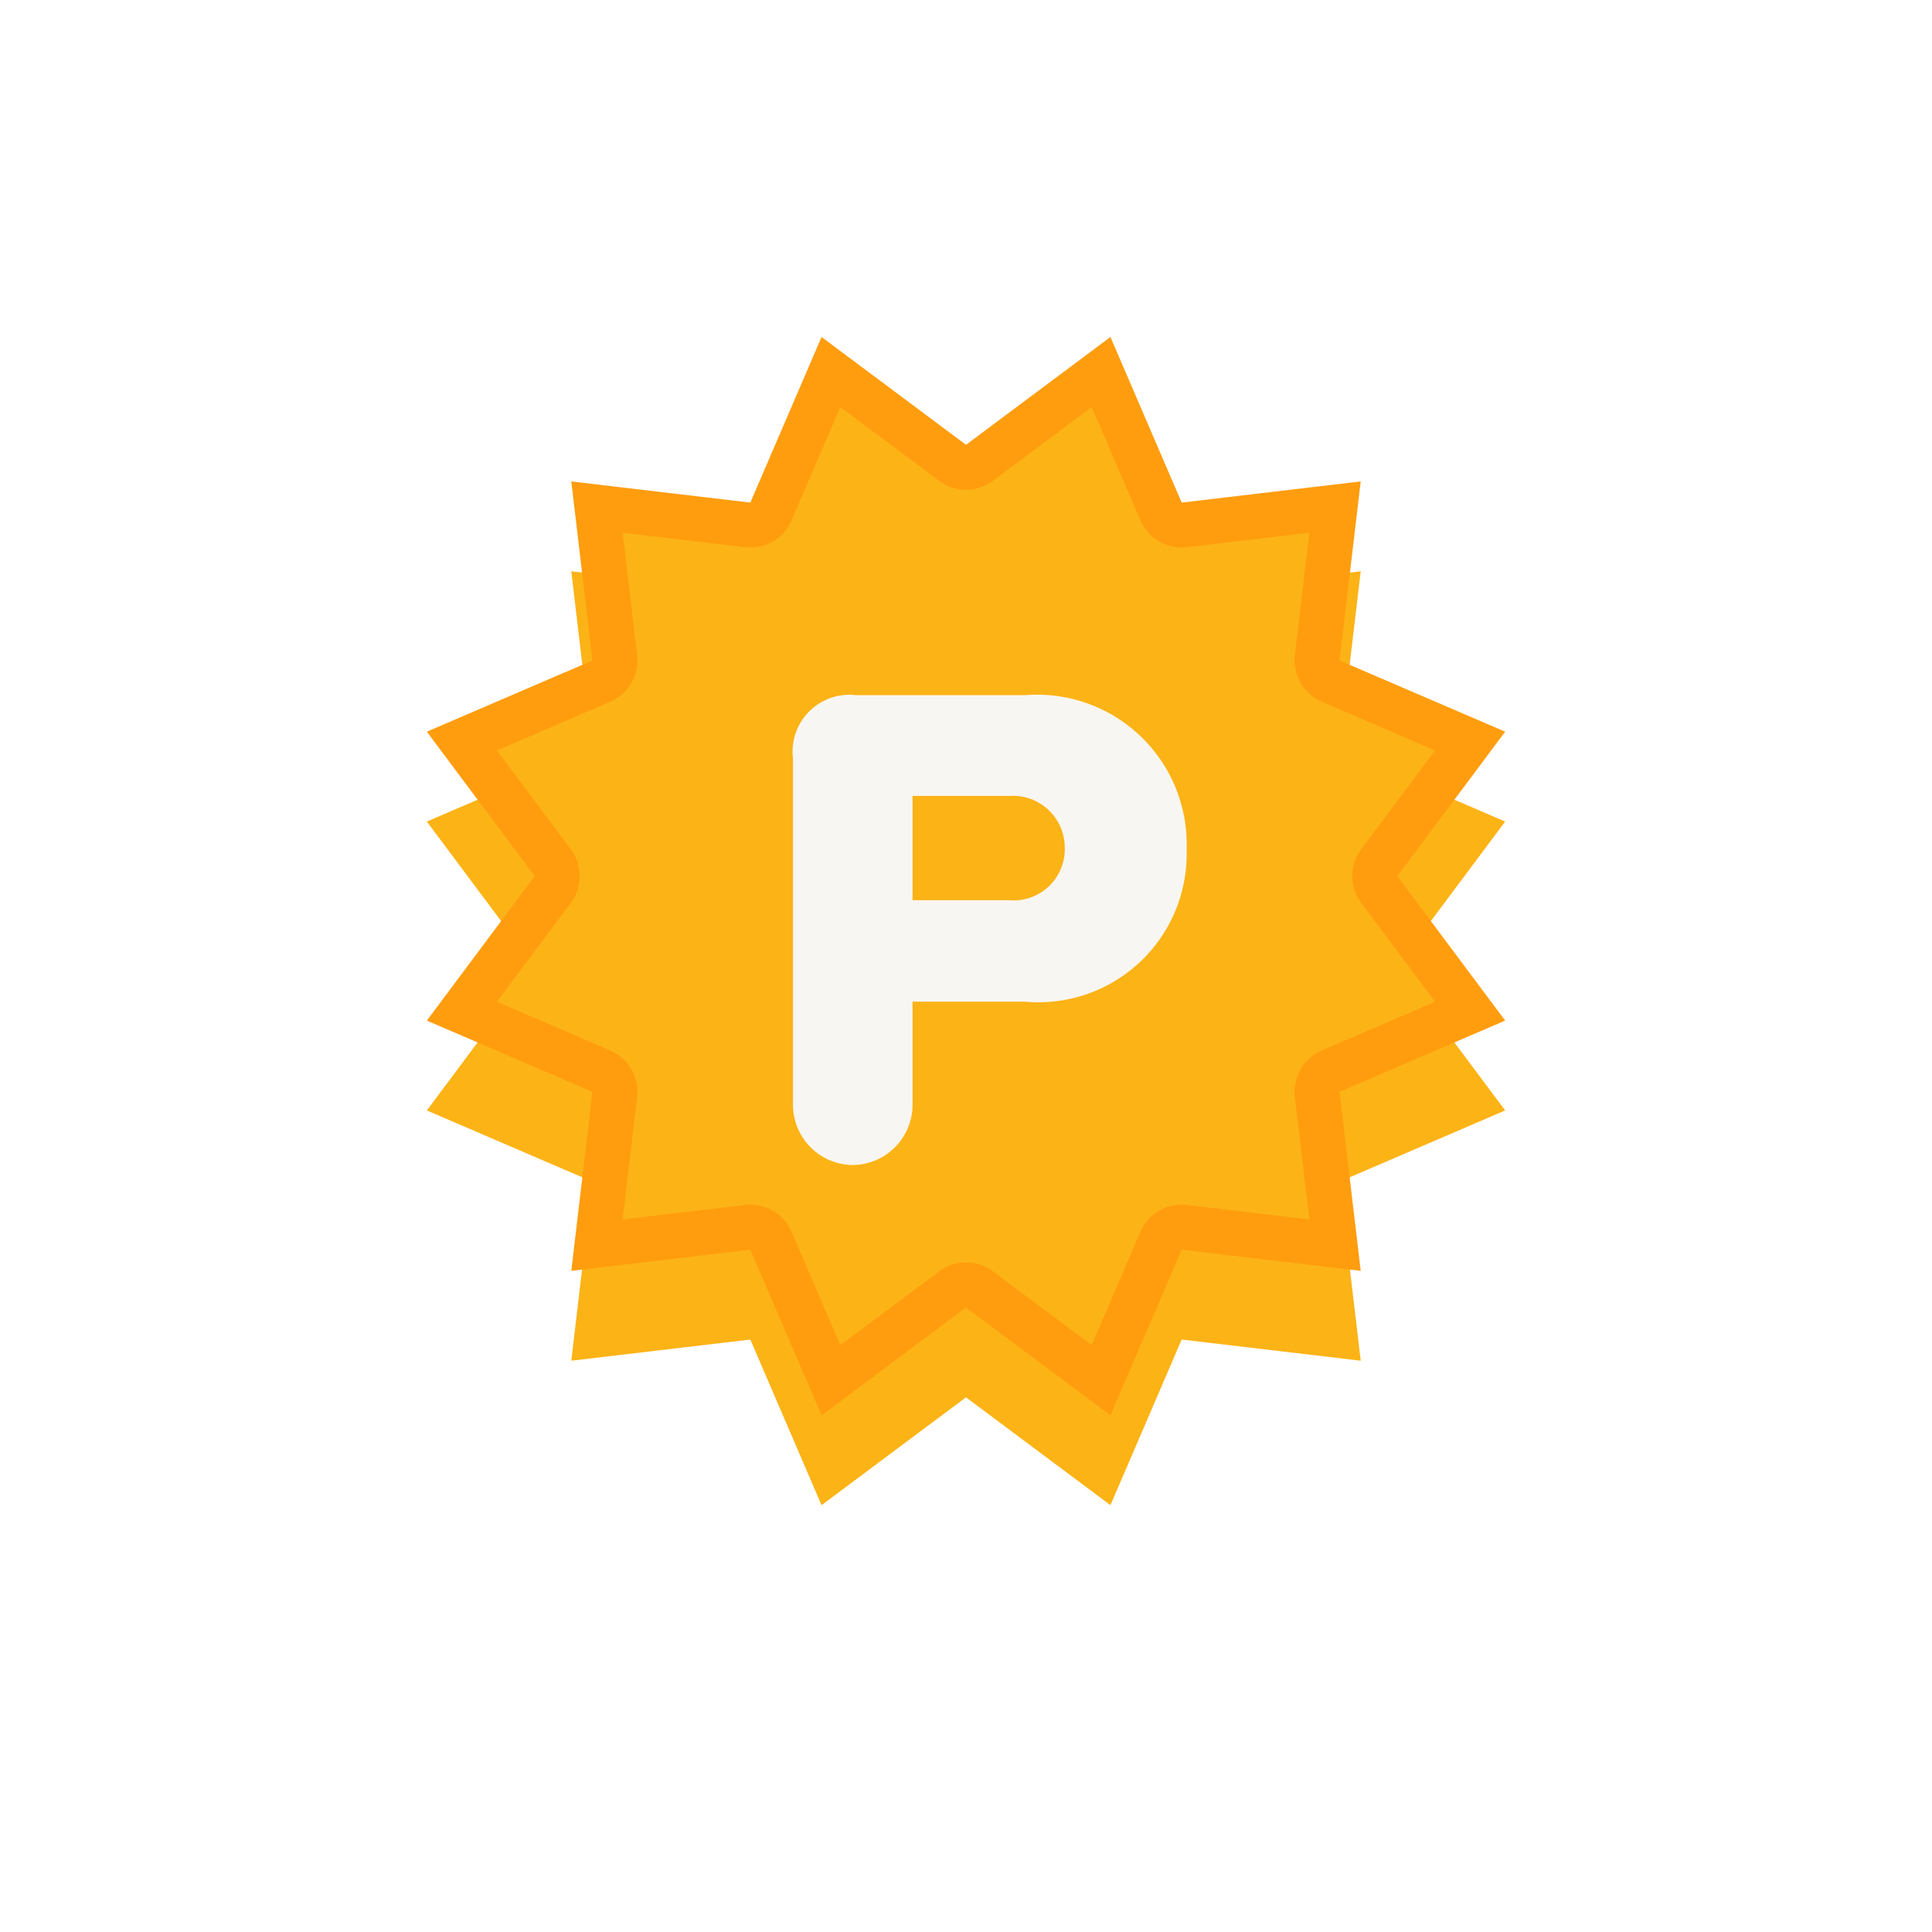
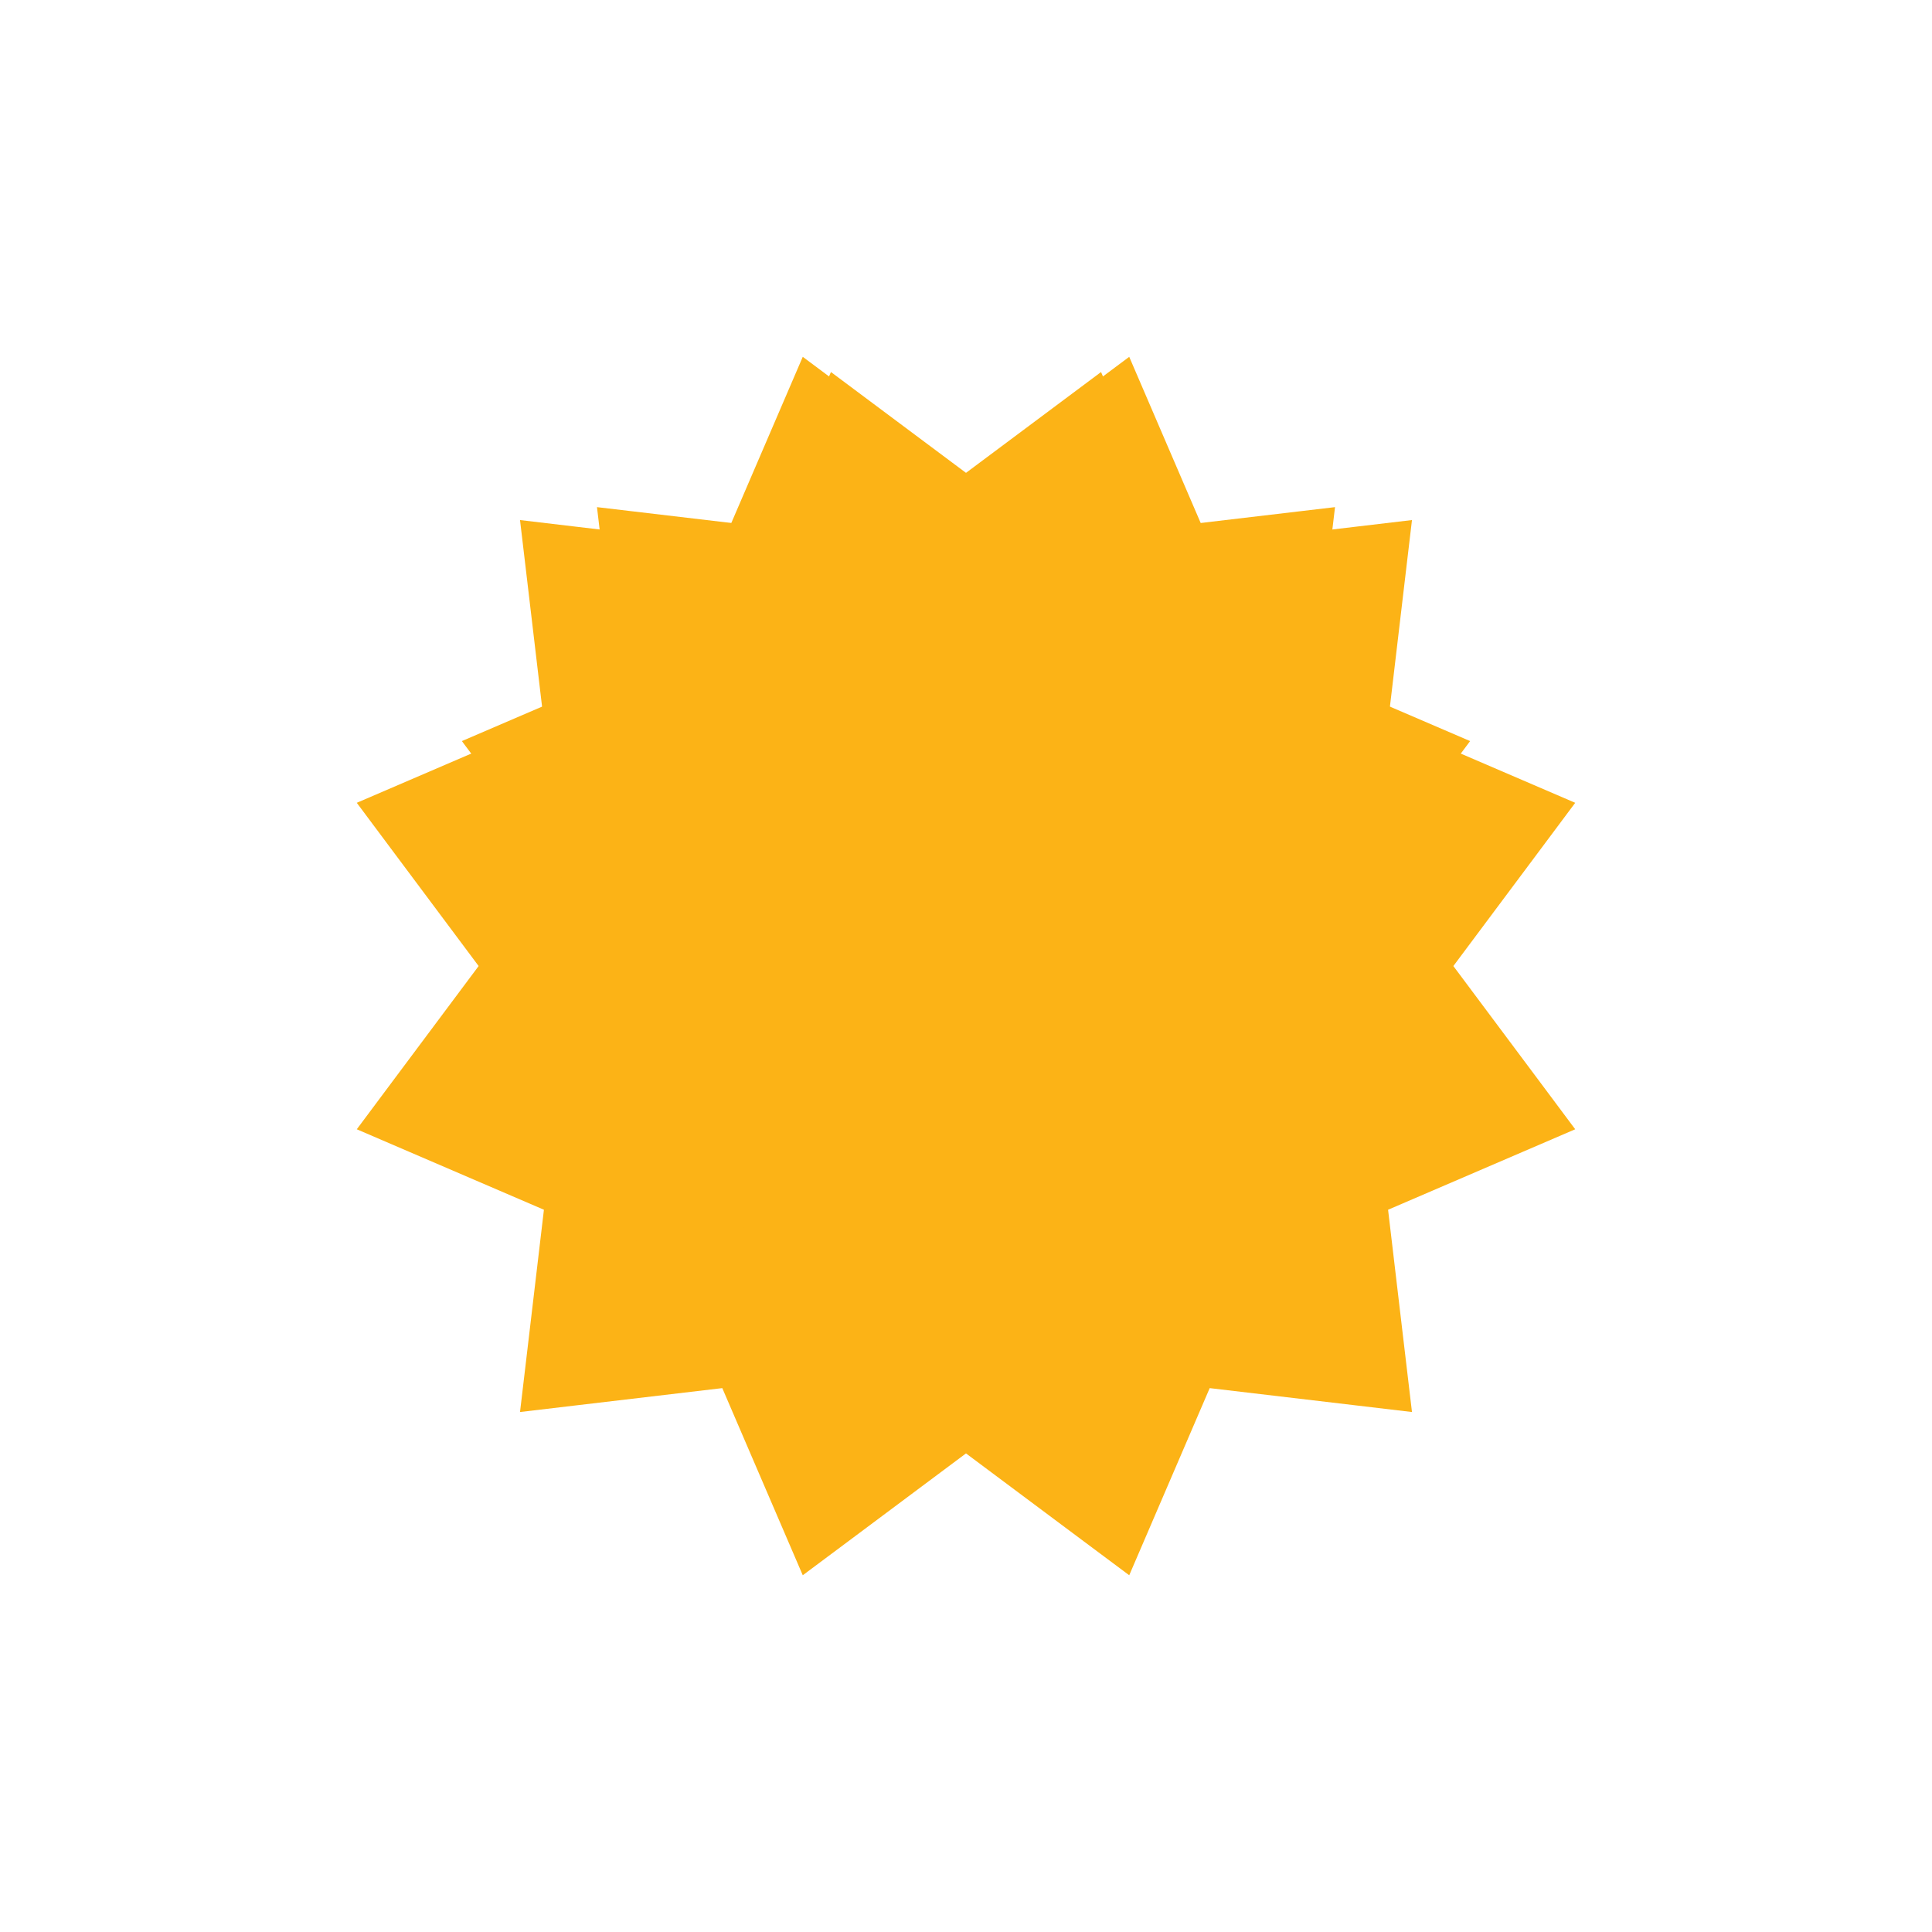
<svg xmlns="http://www.w3.org/2000/svg" height="43" viewBox="0 0 43 43" width="43">
  <filter id="a" filterUnits="userSpaceOnUse" height="43" width="43" x="0" y="0">
    <feOffset dy="2" />
    <feGaussianBlur result="b" stdDeviation="2.5" />
    <feFlood flood-opacity=".102" />
    <feComposite in2="b" operator="in" />
    <feComposite in="SourceGraphic" />
  </filter>
  <filter id="b" filterUnits="userSpaceOnUse" height="11.458" width="8.756" x="17.65" y="14.475">
    <feOffset dy="1" />
    <feGaussianBlur result="d" />
    <feFlood flood-color="#ff9d0e" />
    <feComposite in2="d" operator="in" />
    <feComposite in="SourceGraphic" />
  </filter>
  <g transform="translate(9.5 7.5)">
    <g filter="url(#a)" transform="translate(-9.5 -7.5)">
      <g fill="#fcb316" stroke-linecap="round" stroke-linejoin="round" transform="translate(9.5 7.5)">
        <path d="m15.633 25.56-1.016-.758-2.617-1.954-2.617 1.954-1.016.758-.501-1.165-1.29-3-3.243.383-1.259.149.149-1.259.383-3.243-3-1.29-1.165-.501.758-1.016 1.954-2.617-1.954-2.617-.758-1.016 1.165-.501 3-1.29-.383-3.243-.149-1.259 1.259.149 3.243.383 1.29-3.0.501-1.165 1.016.758 2.617 1.954 2.617-1.954 1.016-.758.501 1.165 1.29 3 3.243-.383 1.259-.149-.149 1.259-.383 3.243 3 1.29 1.165.501-.758 1.016-1.954 2.617 1.954 2.617.758 1.016-1.165.501-3 1.29.383 3.243.149 1.259-1.259-.149-3.243-.383-1.29 3z" />
-         <path d="m8.785 0-1.585 3.686-3.985-.471.471 3.985-3.686 1.585 2.4 3.215-2.4 3.215 3.686 1.585-.471 3.985 3.985-.471 1.585 3.686 3.215-2.4 3.215 2.4 1.585-3.686 3.985.471-.471-3.985 3.686-1.585-2.4-3.215 2.4-3.215-3.686-1.585.471-3.985-3.985.471-1.585-3.686-3.215 2.4zm-0-2c.427 0 .847.137 1.196.397l2.019 1.507 2.019-1.507c.349-.261.77-.397 1.196-.397.173-0.0.347.022.518.068.592.159 1.078.579 1.32 1.142l.995 2.315 2.502-.296c.078-.009.157-.014.235-.014.527-0 1.037.209 1.414.586.433.433.644 1.041.572 1.649l-.296 2.502 2.315.995c.563.242.983.728 1.142 1.32.159.592.037 1.223-.329 1.714l-1.507 2.019 1.507 2.019c.366.491.488 1.122.329 1.714-.159.592-.579 1.078-1.142 1.32l-2.315.995.296 2.502c.072.608-.139 1.216-.572 1.649-.377.377-.887.586-1.414.586-.078 0-.156-.005-.235-.014l-2.502-.296-.995 2.315c-.242.563-.728.983-1.32 1.142-.171.046-.345.068-.518.068-.427 0-.847-.137-1.196-.397l-2.019-1.507-2.019 1.507c-.349.261-.77.397-1.196.397-.173 0-.347-.022-.518-.068-.592-.159-1.078-.579-1.32-1.142l-.995-2.315-2.502.296c-.078.009-.157.014-.235.014-.527 0-1.037-.209-1.414-.586-.433-.433-.644-1.041-.572-1.649l.296-2.502-2.315-.995c-.563-.242-.983-.728-1.142-1.32-.159-.592-.037-1.223.329-1.714l1.507-2.019-1.507-2.019c-.366-.491-.488-1.122-.329-1.714.159-.592.579-1.078 1.142-1.32l2.315-.995-.296-2.502c-.072-.608.139-1.216.572-1.649.377-.377.887-.586 1.414-.586.078-0.0.156.005.235.014l2.502.296.995-2.315c.242-.563.728-.983 1.32-1.142.171-.046.345-.068.518-.068z" fill="#fff" />
      </g>
    </g>
    <g fill="#fcb316" stroke-linecap="round" stroke-linejoin="round">
      <path d="m15.006 23.22-2.707-2.021-.299-.223-.299.223-2.707 2.021-1.334-3.104-.147-.343-.371.044-3.355.396.396-3.355.044-.371-.343-.147-3.104-1.334 2.021-2.707.223-.299-.223-.299-2.021-2.707 3.104-1.334.343-.147-.044-.371-.396-3.355 3.355.396.371.044.147-.343 1.334-3.104 2.707 2.021.299.223.299-.223 2.707-2.021 1.334 3.104.147.343.371-.044 3.355-.396-.396 3.355-.044.371.343.147 3.104 1.334-2.021 2.707-.223.299.223.299 2.021 2.707-3.104 1.334-.343.147.044.371.396 3.355-3.355-.396-.371-.044-.147.343z" />
-       <path d="m9.203 1.56-1.084 2.521c-.159.37-.523.605-.918.605-.039 0-.078-.002-.118-.007l-2.725-.322.322 2.725c.052.44-.191.861-.598 1.036l-2.521 1.084 1.642 2.199c.265.355.265.842 0 1.196l-1.642 2.199 2.521 1.084c.407.175.65.596.598 1.036l-.322 2.725 2.725-.322c.039-.005.079-.007.118-.007.396 0 .759.235.918.605l1.084 2.521 2.199-1.642c.177-.132.388-.199.598-.199s.421.066.598.199l2.199 1.642 1.084-2.521c.159-.37.523-.605.918-.605.039 0 .078.002.118.007l2.725.322-.322-2.725c-.052-.44.191-.861.598-1.036l2.521-1.084-1.642-2.199c-.265-.355-.265-.842 0-1.196l1.642-2.199-2.521-1.084c-.407-.175-.65-.596-.598-1.036l.322-2.725-2.725.322c-.039.005-.079.007-.118.007-.396 0-.759-.235-.918-.605l-1.084-2.521-2.199 1.642c-.177.132-.388.199-.598.199-.21 0-.421-.066-.598-.199zm-.418-1.56 3.215 2.4 3.215-2.4 1.585 3.686 3.985-.471-.471 3.985 3.686 1.585-2.4 3.215 2.4 3.215-3.686 1.585.471 3.985-3.985-.471-1.585 3.686-3.215-2.4-3.215 2.4-1.585-3.686-3.985.471.471-3.985-3.686-1.585 2.4-3.215-2.4-3.215 3.686-1.585-.471-3.985 3.985.471z" fill="#ff9d0e" />
    </g>
    <g filter="url(#b)" transform="translate(-9.5 -7.5)">
-       <path d="m-2.331 1.12a1.344 1.344 0 0 0 1.331-1.346v-2.29h2.506a3.3 3.3 0 0 0 3.594-3.384 3.33 3.33 0 0 0 -3.594-3.438h-3.759a1.266 1.266 0 0 0 -1.408 1.408v7.7a1.344 1.344 0 0 0 1.33 1.35zm4.719-7.039a1.139 1.139 0 0 1 -1.238 1.145h-2.15v-2.321h2.15a1.154 1.154 0 0 1 1.238 1.176z" fill="#f8f6f2" transform="translate(21.31 23.81)" />
-     </g>
+       </g>
  </g>
</svg>